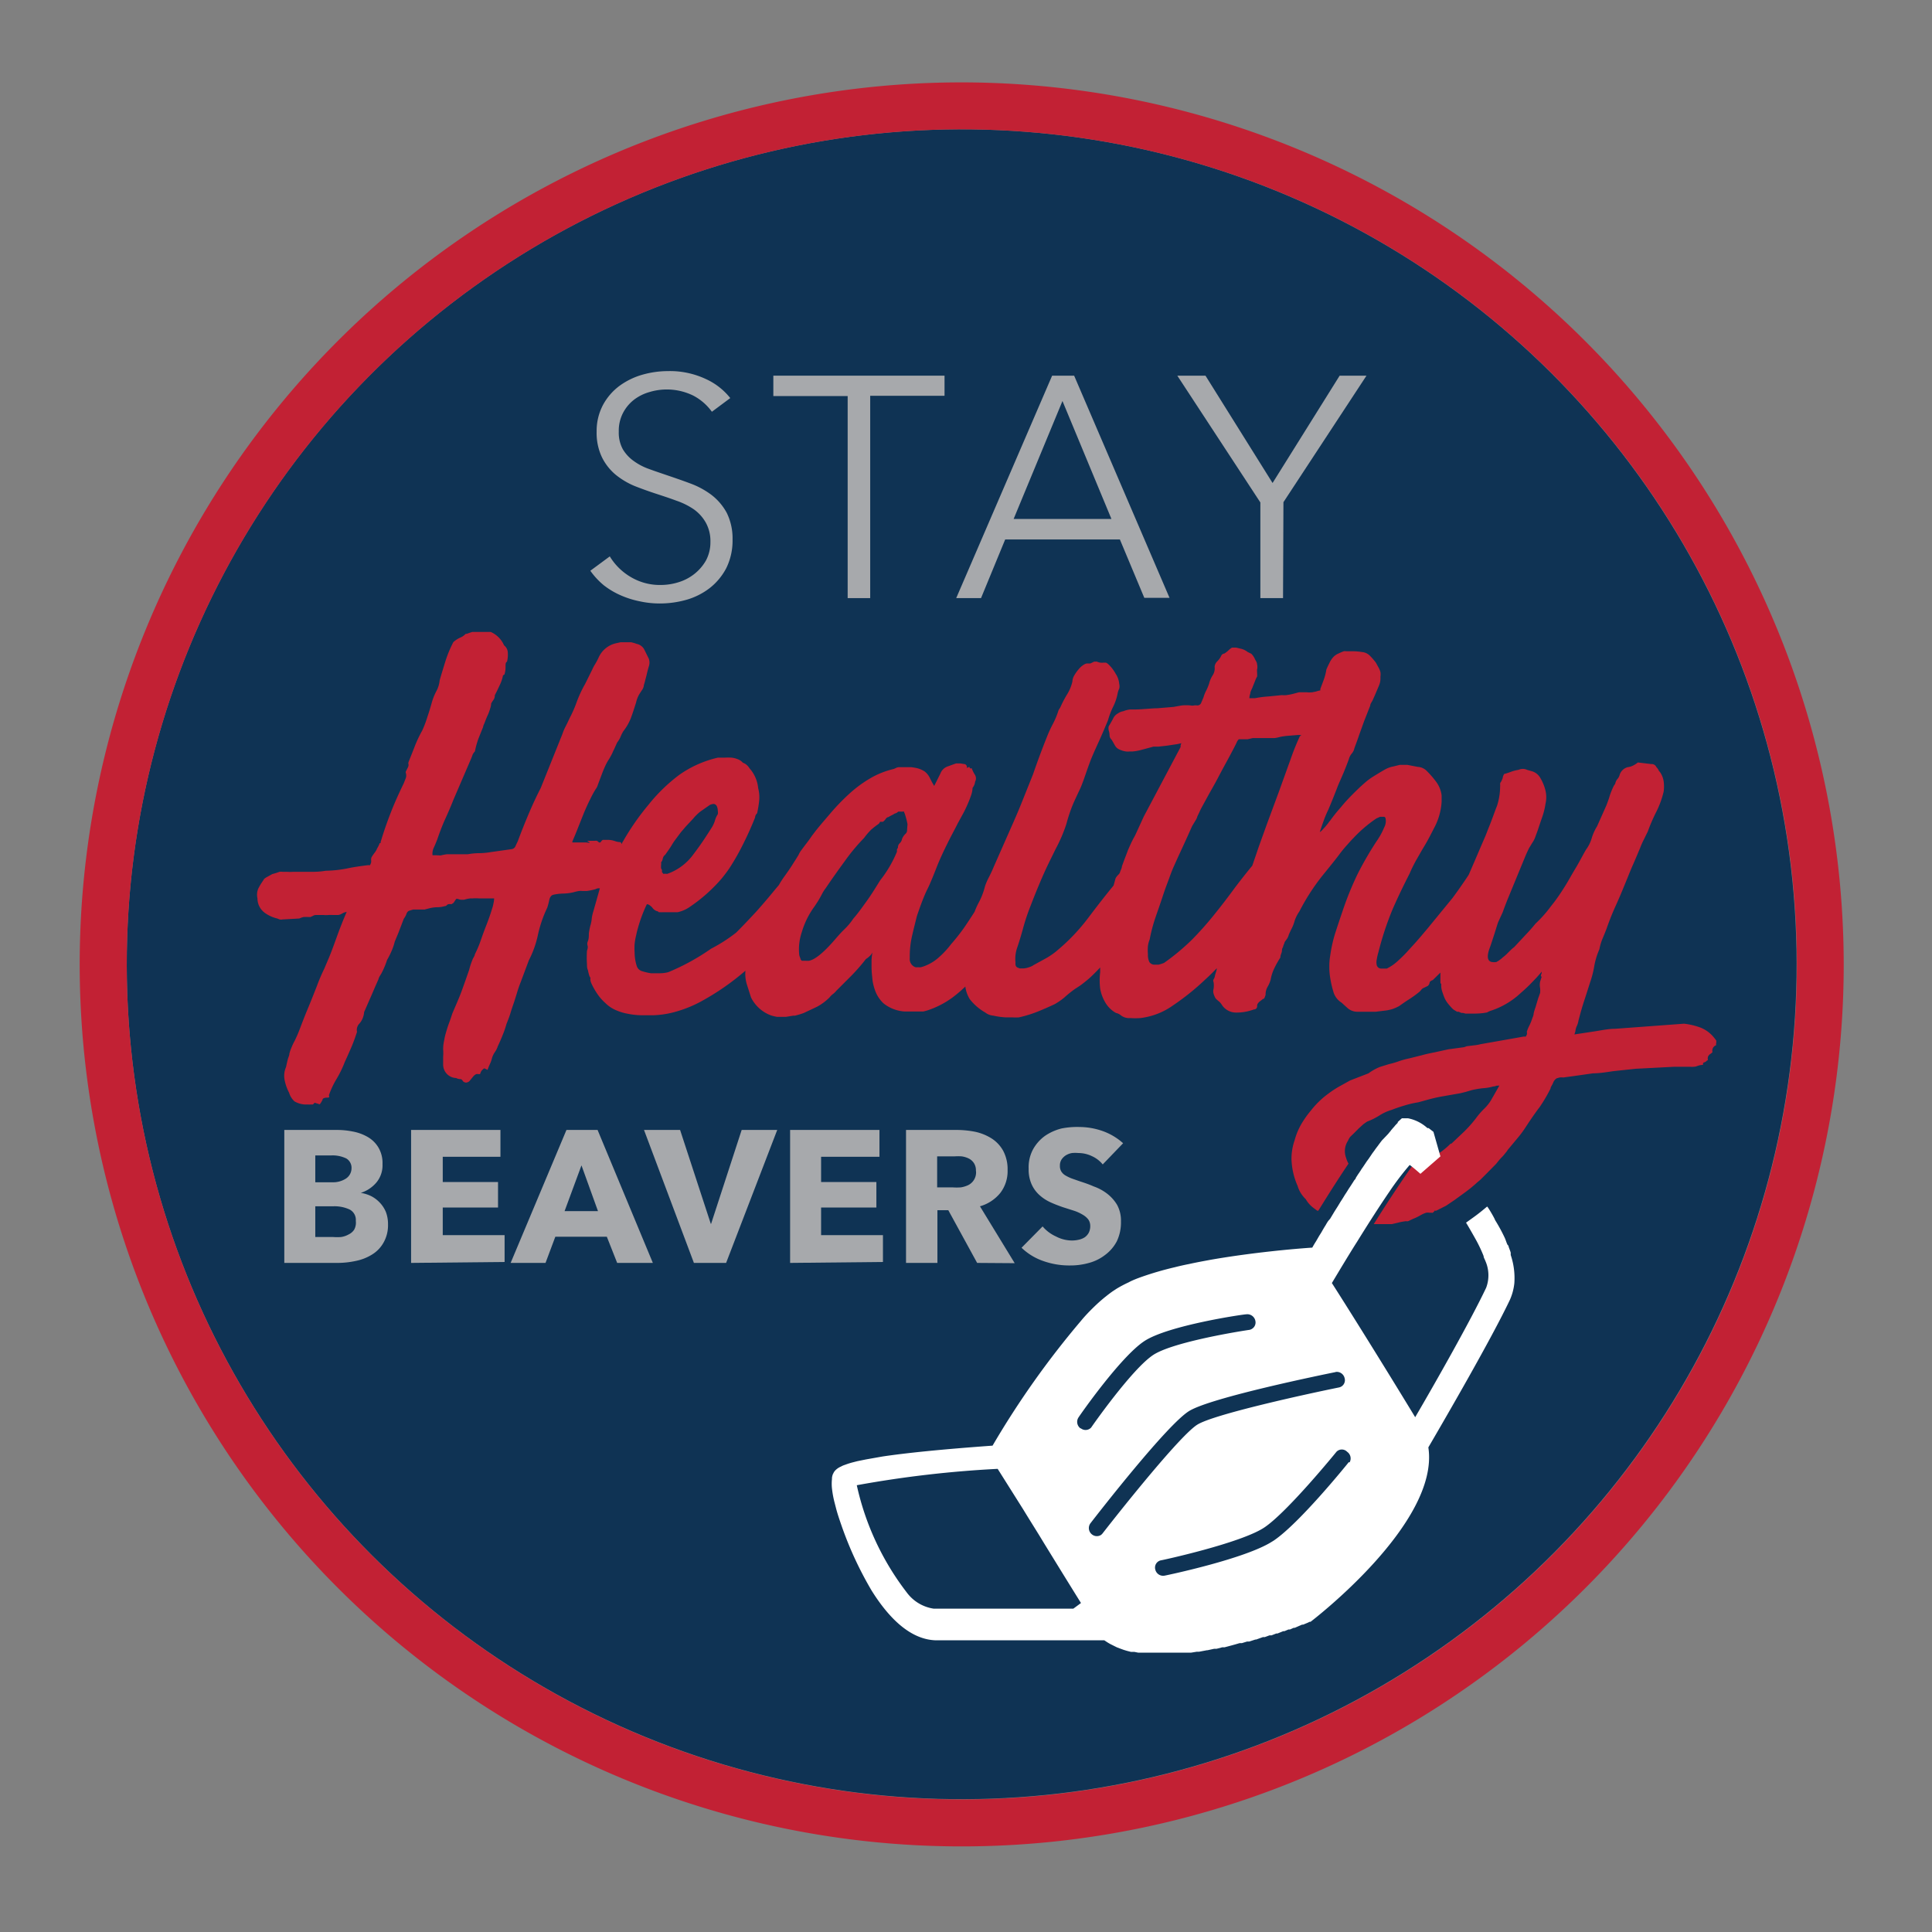
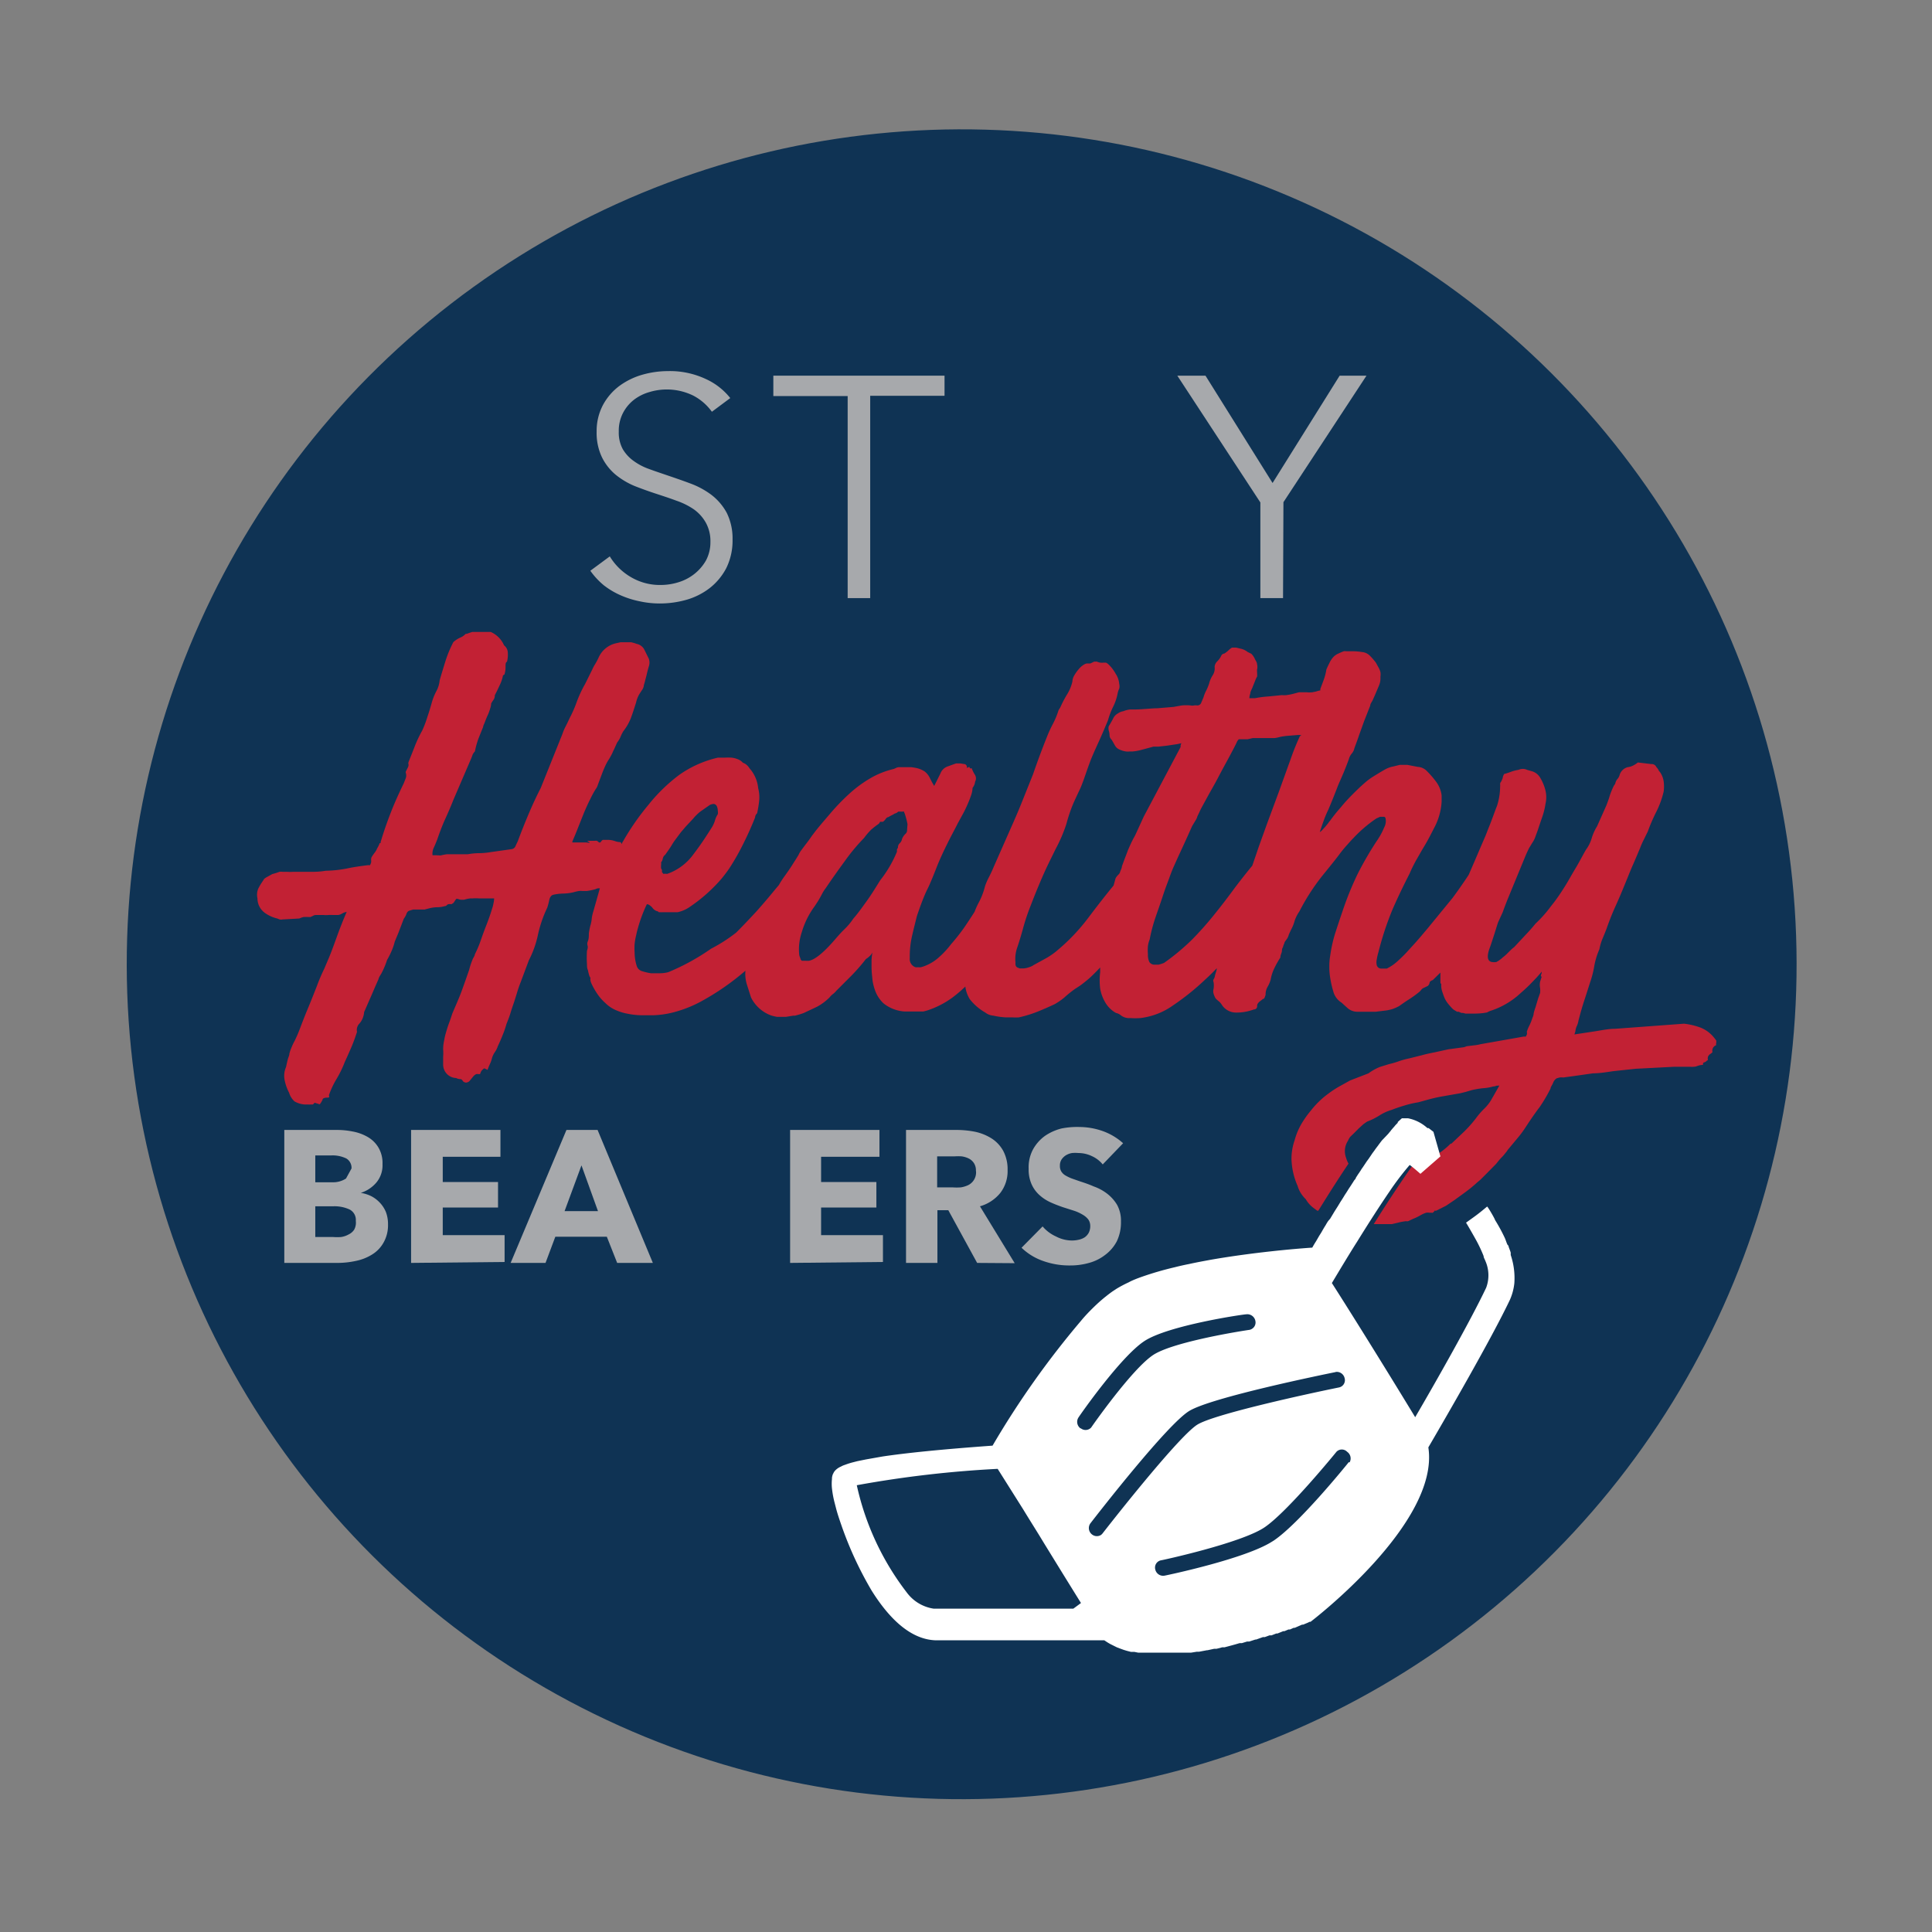
<svg xmlns="http://www.w3.org/2000/svg" id="Layer_1" data-name="Layer 1" viewBox="0 0 144 144">
  <rect x="0" y="0" width="144" height="144" fill="#808080" stroke="none" />
  <defs>
    <style>.cls-1{fill:#0f3354;}.cls-2{fill:#c22134;}.cls-3{fill:#a7a9ac;}.cls-4{fill:none;}.cls-5{fill:#fff;}</style>
  </defs>
  <circle class="cls-1" cx="71.68" cy="71.87" r="62.23" transform="translate(-23.26 107.79) rotate(-65.8)" />
-   <path class="cls-2" d="M71.68,9.64A62.24,62.24,0,1,1,9.45,71.87,62.24,62.24,0,0,1,71.68,9.64m0-3.5a65.74,65.74,0,1,0,65.74,65.73A65.81,65.81,0,0,0,71.68,6.14Z" />
-   <path class="cls-3" d="M28.92,91.25a2.61,2.61,0,0,1-.33,1.36,2.42,2.42,0,0,1-.85.89,3.61,3.61,0,0,1-1.21.48,6.43,6.43,0,0,1-1.39.15H21.19V84.22h3.95a6,6,0,0,1,1.17.12,3.46,3.46,0,0,1,1.09.4,2.21,2.21,0,0,1,.8.78,2.27,2.27,0,0,1,.31,1.25,2,2,0,0,1-.45,1.36,2.52,2.52,0,0,1-1.17.78v0a2.7,2.7,0,0,1,.79.25,2.37,2.37,0,0,1,.64.49,2.28,2.28,0,0,1,.44.68A2.52,2.52,0,0,1,28.92,91.25ZM26.2,87.09a.81.81,0,0,0-.38-.74,2.33,2.33,0,0,0-1.15-.23H23.5v2h1.29a1.76,1.76,0,0,0,1-.28A.92.92,0,0,0,26.2,87.09ZM26.52,91a.87.87,0,0,0-.46-.85,2.69,2.69,0,0,0-1.23-.24H23.5V92.2h1.34a3.9,3.9,0,0,0,.58,0A1.62,1.62,0,0,0,26,92a1,1,0,0,0,.4-.35A1.09,1.09,0,0,0,26.52,91Z" />
+   <path class="cls-3" d="M28.92,91.25a2.61,2.61,0,0,1-.33,1.36,2.42,2.42,0,0,1-.85.89,3.61,3.61,0,0,1-1.21.48,6.43,6.43,0,0,1-1.39.15H21.19V84.22h3.95a6,6,0,0,1,1.17.12,3.46,3.46,0,0,1,1.09.4,2.21,2.21,0,0,1,.8.78,2.27,2.27,0,0,1,.31,1.25,2,2,0,0,1-.45,1.36,2.52,2.52,0,0,1-1.17.78v0a2.7,2.7,0,0,1,.79.25,2.37,2.37,0,0,1,.64.49,2.28,2.28,0,0,1,.44.68A2.52,2.52,0,0,1,28.92,91.25ZM26.2,87.09a.81.81,0,0,0-.38-.74,2.33,2.33,0,0,0-1.15-.23H23.5v2h1.29a1.76,1.76,0,0,0,1-.28ZM26.52,91a.87.87,0,0,0-.46-.85,2.69,2.69,0,0,0-1.23-.24H23.5V92.2h1.34a3.9,3.9,0,0,0,.58,0A1.62,1.62,0,0,0,26,92a1,1,0,0,0,.4-.35A1.09,1.09,0,0,0,26.52,91Z" />
  <path class="cls-3" d="M30.64,94.13V84.22H37.3v2H33v1.88h4.12V90H33v2.06h4.61v2Z" />
  <path class="cls-3" d="M46,94.13l-.77-1.95H41.39l-.73,1.95h-2.6l4.16-9.91h2.32l4.12,9.91Zm-2.66-7.27-1.26,3.41h2.49Z" />
-   <path class="cls-3" d="M54.12,94.13h-2.4L48,84.22h2.69l2.29,7H53l2.28-7h2.65Z" />
  <path class="cls-3" d="M58.89,94.13V84.22h6.66v2H61.2v1.88h4.12V90H61.2v2.06h4.61v2Z" />
  <path class="cls-3" d="M72.83,94.13,70.68,90.2h-.81v3.93H67.53V84.22h3.78a7.12,7.12,0,0,1,1.39.14,3.78,3.78,0,0,1,1.22.5,2.56,2.56,0,0,1,.86.93,2.92,2.92,0,0,1,.32,1.42,2.66,2.66,0,0,1-.54,1.7,3,3,0,0,1-1.52,1l2.59,4.24Zm-.09-6.87a1,1,0,0,0-.15-.57,1,1,0,0,0-.38-.34,1.75,1.75,0,0,0-.52-.16,3.6,3.6,0,0,0-.56,0H69.85v2.31H71a4.3,4.3,0,0,0,.61,0,2,2,0,0,0,.56-.17,1.06,1.06,0,0,0,.58-1Z" />
  <path class="cls-3" d="M82.19,86.79a2.19,2.19,0,0,0-.81-.62,2.32,2.32,0,0,0-1-.23,2.59,2.59,0,0,0-.48,0,1.29,1.29,0,0,0-.44.16,1.08,1.08,0,0,0-.33.31.82.82,0,0,0-.13.48.77.77,0,0,0,.1.42.89.89,0,0,0,.31.3,3.08,3.08,0,0,0,.48.23l.63.22c.34.11.69.23,1,.37a3.57,3.57,0,0,1,1,.54,3,3,0,0,1,.74.83,2.45,2.45,0,0,1,.29,1.24,3.26,3.26,0,0,1-.31,1.48,3,3,0,0,1-.85,1,3.42,3.42,0,0,1-1.22.61,5.1,5.1,0,0,1-1.41.19A5.78,5.78,0,0,1,77.79,94,4.39,4.39,0,0,1,76.14,93l1.57-1.59a2.82,2.82,0,0,0,1,.75,2.58,2.58,0,0,0,1.18.3,2.24,2.24,0,0,0,.52-.06,1.32,1.32,0,0,0,.44-.18,1,1,0,0,0,.3-.34,1.09,1.09,0,0,0,.11-.5.83.83,0,0,0-.14-.48,1.4,1.4,0,0,0-.4-.35,3.19,3.19,0,0,0-.64-.3l-.88-.28c-.31-.11-.63-.23-.93-.37a3.18,3.18,0,0,1-.81-.54,2.39,2.39,0,0,1-.57-.79,2.68,2.68,0,0,1-.22-1.15A2.83,2.83,0,0,1,77,85.66a3.06,3.06,0,0,1,.89-1,3.82,3.82,0,0,1,1.23-.55A5.92,5.92,0,0,1,80.46,84a5.28,5.28,0,0,1,1.72.3,4.54,4.54,0,0,1,1.53.91Z" />
  <path class="cls-3" d="M53.06,30.69a4,4,0,0,0-1.38-1.2,4.48,4.48,0,0,0-3.27-.27,3.44,3.44,0,0,0-1.15.57,3,3,0,0,0-.83,1,2.87,2.87,0,0,0-.31,1.38,2.57,2.57,0,0,0,.3,1.31,2.88,2.88,0,0,0,.8.87,4.42,4.42,0,0,0,1.14.6c.43.16.88.31,1.35.47s1.15.39,1.73.61a6.15,6.15,0,0,1,1.58.85,4.22,4.22,0,0,1,1.14,1.33,4.29,4.29,0,0,1,.44,2,4.63,4.63,0,0,1-.47,2.14,4.58,4.58,0,0,1-1.23,1.48,5.17,5.17,0,0,1-1.72.87,7.31,7.31,0,0,1-2,.28,6.93,6.93,0,0,1-1.49-.16,6.81,6.81,0,0,1-1.43-.45A5.83,5.83,0,0,1,45,43.62a5.56,5.56,0,0,1-1-1.08l1.45-1.07A4.46,4.46,0,0,0,47,43a4.24,4.24,0,0,0,2.28.6,4.43,4.43,0,0,0,1.28-.2,3.58,3.58,0,0,0,1.18-.61,3.49,3.49,0,0,0,.87-1,2.87,2.87,0,0,0,.34-1.4,2.83,2.83,0,0,0-.34-1.43,3.06,3.06,0,0,0-.9-1,5.36,5.36,0,0,0-1.29-.64c-.48-.18-1-.35-1.52-.52s-1.08-.37-1.61-.58a5.73,5.73,0,0,1-1.43-.86,4,4,0,0,1-1-1.29,4.21,4.21,0,0,1-.39-1.9,4.14,4.14,0,0,1,.48-2,4.33,4.33,0,0,1,1.25-1.43,5.4,5.4,0,0,1,1.71-.82,7,7,0,0,1,1.85-.26,6.31,6.31,0,0,1,2.87.6,4.92,4.92,0,0,1,1.8,1.41Z" />
  <path class="cls-3" d="M64.86,44.58H63.18V29.52H57.64V28H70.4v1.5H64.86Z" />
-   <path class="cls-3" d="M73.12,44.58H71.27L78.42,28h1.64l7.11,16.56H85.29l-1.82-4.35H74.92Zm2.43-5.9h7.29l-3.65-8.79Z" />
  <path class="cls-3" d="M95.63,44.58H93.94V37.45L87.75,28h2.1l5,8,5-8h2l-6.19,9.43Z" />
-   <path class="cls-4" d="M81.33,113.53a.6.6,0,0,0,.1.83.58.58,0,0,0,.66.06.57.57,0,0,0,.14-.13c1.55-2,5.83-7.34,7.07-8.11s8-2.26,10.56-2.77a.55.55,0,0,0,.41-.69.6.6,0,0,0-.69-.46c-.94.19-9.27,1.9-10.9,2.91S81.91,112.78,81.33,113.53Z" />
  <path class="cls-4" d="M108.16,85.31l.37-.35-.43.39Z" />
  <path class="cls-4" d="M79.22,117.65l-1.33-2.16-.42-.69c-.42-.68-.83-1.33-1.2-1.94l-1.89-3A81.31,81.31,0,0,0,63.88,111a20.17,20.17,0,0,0,3.73,8,3.05,3.05,0,0,0,2,1.2h3.18l.48,0h.21l.71,0h.11l.62,0h.26l.47,0h.29l.44,0h.31l.39,0,.34,0,.38,0h.31l.38,0,.3,0,.4,0,.23,0,.4,0H80l.56,0-.46-.74Z" />
  <path class="cls-4" d="M86,101c1.31-.87,5.63-1.65,7.18-1.88a.5.5,0,0,0,.2-.08.55.55,0,0,0,.25-.58.61.61,0,0,0-.67-.5c-.24,0-5.84.87-7.61,2s-4.78,5.49-4.9,5.68a.6.6,0,0,0,.14.82.57.57,0,0,0,.8-.11S84.37,102,86,101Z" />
  <path class="cls-4" d="M99.69,108.21s-3.57,4.43-5.36,5.63-7.67,2.44-7.73,2.46a.55.55,0,0,0-.41.69.6.6,0,0,0,.69.45c.25,0,5.93-1.26,8-2.53l.13-.08c1.92-1.29,5.45-5.66,5.6-5.85a.6.6,0,0,0-.1-.82A.55.55,0,0,0,99.69,108.21Z" />
  <path class="cls-2" d="M127.92,77.9a.25.25,0,0,1,0-.17,1.24,1.24,0,0,0,0-.18s0,0-.06-.07a.51.51,0,0,0-.09-.12,2.42,2.42,0,0,0-1-.76,5.3,5.3,0,0,0-1.25-.3l-5.13.38c-.51,0-1,.11-1.52.19l-1.52.23.07-.23s0-.11.08-.34a1.5,1.5,0,0,0,.15-.46c.15-.58.29-1.07.42-1.46s.28-.87.46-1.43a7.13,7.13,0,0,0,.3-1.19,5.44,5.44,0,0,1,.38-1.24,3.73,3.73,0,0,1,.23-.78c.1-.24.2-.48.3-.74.2-.58.43-1.16.69-1.73s.49-1.13.72-1.69.36-.9.55-1.33.37-.86.55-1.29a5.41,5.41,0,0,1,.27-.61l.3-.61a12.6,12.6,0,0,1,.63-1.46A6.89,6.89,0,0,0,124,59a2.87,2.87,0,0,0,0-.76,1.66,1.66,0,0,0-.27-.69.53.53,0,0,1-.13-.19.86.86,0,0,0-.14-.18.38.38,0,0,0-.38-.23l-1-.12a2.2,2.2,0,0,1-.32.21,1.2,1.2,0,0,1-.44.14.86.86,0,0,0-.6.57.73.73,0,0,1-.19.34.77.77,0,0,0-.12.24.42.42,0,0,1-.11.21,5.59,5.59,0,0,0-.31.74c-.07.25-.16.49-.26.75l-.69,1.55a3.67,3.67,0,0,0-.4.88,2.72,2.72,0,0,1-.43.87c-.28.48-.54,1-.78,1.39s-.51.9-.82,1.39-.6.93-1,1.42a9.33,9.33,0,0,1-1.16,1.31c-.25.31-.51.6-.78.88l-.81.87a2.92,2.92,0,0,0-.27.23l-.13.13-.15.15a2.92,2.92,0,0,1-.29.25,2.18,2.18,0,0,1-.26.21l-.07.05-.17.1-.06,0a.79.79,0,0,1-.2,0,.41.41,0,0,1-.19-.05c-.23-.13-.24-.49,0-1.1.13-.38.24-.72.33-1s.17-.56.26-.82L112,68c.1-.28.22-.6.38-1l1.33-3.23c.1-.23.19-.42.26-.56l.23-.38a1.79,1.79,0,0,0,.21-.39l.21-.57c.1-.31.21-.63.32-.95a5.13,5.13,0,0,0,.25-1,2.15,2.15,0,0,0,0-1,3.38,3.38,0,0,0-.38-.93,1.06,1.06,0,0,0-.61-.5l-.38-.11a.7.7,0,0,0-.31-.07.78.78,0,0,0-.33.07,3,3,0,0,0-.52.13,5.08,5.08,0,0,1-.55.18A.76.76,0,0,0,112,58a2.86,2.86,0,0,1-.12.27.23.23,0,0,0-.07.17,1,1,0,0,1,0,.21,4.77,4.77,0,0,1-.23,1.41c-.13.32-.23.61-.32.85s-.18.48-.27.7-.18.47-.28.71l-.35.81c-.3.71-.6,1.4-.89,2.07v0c-.2.31-.41.61-.61.9s-.42.59-.58.81l-1.9,2.32-.55.65q-.36.42-.78.87a9.44,9.44,0,0,1-.83.84,3.26,3.26,0,0,1-.65.49l-.2.11-.06,0-.11,0-.06,0-.09,0h-.14a.35.35,0,0,1-.29-.23,1,1,0,0,1,0-.47,3.62,3.62,0,0,1,.12-.52,22.76,22.76,0,0,1,1.06-3.21q.57-1.3,1.26-2.64a10.49,10.49,0,0,1,.49-1c.18-.31.39-.69.65-1.12s.48-.88.76-1.42a4.72,4.72,0,0,0,.49-1.81v-.49a2.16,2.16,0,0,0-.4-1,6.78,6.78,0,0,0-.7-.81,1,1,0,0,0-.67-.31l-.78-.15-.29,0h-.28l-.49.12a2,2,0,0,0-.51.17c-.12.06-.43.24-.93.55a4.53,4.53,0,0,0-.69.51c-.28.24-.57.52-.87.82s-.61.63-.91,1a12.35,12.35,0,0,0-.8,1,.77.77,0,0,0-.13.17l-.23.28-.25.27c-.08.08-.13.11-.15.11l.15-.45.15-.42a8.15,8.15,0,0,1,.33-.78c.21-.49.46-1.11.74-1.84l.4-.92c.13-.32.27-.67.39-1a1.1,1.1,0,0,1,.21-.42.87.87,0,0,0,.21-.42q.19-.5.36-1l.36-1,.46-1.17c0-.13.11-.26.17-.38l.17-.38.31-.73a1.32,1.32,0,0,0,.11-.49v-.19a1,1,0,0,0,0-.32,1.31,1.31,0,0,0-.11-.29l-.23-.42a5,5,0,0,0-.44-.51.94.94,0,0,0-.59-.28,4.63,4.63,0,0,0-.7-.06h-.49a.61.61,0,0,0-.17,0,4.34,4.34,0,0,0-.4.17,1.13,1.13,0,0,0-.36.24,1.75,1.75,0,0,0-.31.46c-.1.2-.18.37-.23.49a3.86,3.86,0,0,1-.17.69c-.06.18-.16.43-.28.76l0,.11a1.57,1.57,0,0,0-.31.08l-.3.06h-.05a1.15,1.15,0,0,1-.32,0H97.1l-.29,0-.45.12a4.46,4.46,0,0,1-.48.09,1.77,1.77,0,0,1-.34,0l-1,.1a7.59,7.59,0,0,0-1,.13l-.19,0-.23,0a1.24,1.24,0,0,1,.07-.35c0-.15.11-.31.17-.47s.13-.32.19-.48.11-.25.14-.3,0-.35,0-.51a.89.89,0,0,0,0-.44c0-.13-.11-.26-.17-.4a1.36,1.36,0,0,0-.25-.36L93,48.6a1.36,1.36,0,0,0-.44-.23l-.42-.1H92l-.17,0a.91.91,0,0,0-.23.17,2.23,2.23,0,0,1-.34.27.29.29,0,0,0-.23.15,1.38,1.38,0,0,1-.29.42.64.64,0,0,0-.21.42.93.93,0,0,1-.15.64,2.11,2.11,0,0,0-.26.61,3.89,3.89,0,0,1-.21.51,2.57,2.57,0,0,0-.21.52l-.17.4a.3.3,0,0,1-.29.2.87.87,0,0,0-.25,0,.55.55,0,0,1-.24,0,3.62,3.62,0,0,0-.67,0l-.62.11-1.2.1c-.4,0-.92.07-1.58.09l-.44,0a1.74,1.74,0,0,0-.51.13.91.91,0,0,0-.4.16.85.85,0,0,0-.32.3c-.1.2-.23.43-.38.68a1,1,0,0,0,0,.27l0,0a1.25,1.25,0,0,1,.07.4.47.47,0,0,0,.16.32l.24.42a.67.67,0,0,0,.33.3,1.7,1.7,0,0,0,.49.15,1.36,1.36,0,0,0,.29,0h.2a3.49,3.49,0,0,0,.63-.11l.93-.25.36,0,.63-.07.67-.1a3.22,3.22,0,0,0,.43-.09.55.55,0,0,0-.07.21.13.13,0,0,1,0,.09l-2.74,5.17-.55,1.2a4.22,4.22,0,0,1-.19.38,2,2,0,0,0-.11.21q-.06.1-.33.72c-.12.33-.22.58-.28.74l-.17.46c0,.14-.1.29-.15.47v0a.53.53,0,0,1-.11.15,1.22,1.22,0,0,0-.21.27v0h0L83,66c-.61.74-1.23,1.54-1.88,2.4a14.52,14.52,0,0,1-2.26,2.39,5.33,5.33,0,0,1-.89.63l-.93.51a1,1,0,0,1-.31.15,1.46,1.46,0,0,1-.45.1H76l-.17-.07c-.12-.06-.16-.18-.14-.36a2.55,2.55,0,0,1,.14-1.16c.14-.41.27-.85.4-1.31a15.26,15.26,0,0,1,.57-1.73c.2-.52.39-1,.59-1.48s.39-.92.6-1.37.44-.9.67-1.38a11.6,11.6,0,0,0,.82-1.9A11.85,11.85,0,0,1,80,59.88c.17-.38.31-.67.41-.89a5.68,5.68,0,0,0,.27-.63c.08-.2.15-.41.23-.64s.19-.55.34-.95.39-.93.65-1.5.48-1.1.68-1.58a6,6,0,0,1,.38-1,3.78,3.78,0,0,0,.34-1,1.38,1.38,0,0,1,.12-.36.75.75,0,0,0,0-.36,1.59,1.59,0,0,0-.27-.76,2.75,2.75,0,0,0-.53-.69.59.59,0,0,0-.19-.13h-.06l-.08,0h-.07a.5.5,0,0,1-.17,0H82a1.19,1.19,0,0,1-.23-.07.22.22,0,0,0-.13,0h0a.17.17,0,0,0-.1,0l-.27.13h-.08l-.08,0H81a.64.64,0,0,0-.2.08,1.54,1.54,0,0,0-.41.36,2.86,2.86,0,0,0-.33.47.94.94,0,0,0-.13.44,3.14,3.14,0,0,1-.38.93,8.06,8.06,0,0,0-.46.86l-.07.15-.12.19a5.93,5.93,0,0,1-.41,1,9.53,9.53,0,0,0-.46,1C77.6,56,77.24,57,77,57.7l-.8,2c-.25.63-.54,1.31-.85,2L74.07,64.6c-.1.25-.22.5-.34.74a4.69,4.69,0,0,0-.31.7,5.25,5.25,0,0,1-.49,1.27,5.54,5.54,0,0,0-.29.65q-.37.58-.75,1.14a14.65,14.65,0,0,1-1,1.27,6.58,6.58,0,0,1-.93,1,3.3,3.3,0,0,1-.94.59,2.43,2.43,0,0,1-.38.13.78.78,0,0,1-.22,0,.61.61,0,0,1-.19,0,.64.64,0,0,1-.42-.68A6.76,6.76,0,0,1,68,69.67c.1-.44.22-.91.34-1.39.28-.83.54-1.52.78-2s.5-1.15.78-1.86q.3-.72.69-1.5c.25-.52.52-1,.79-1.54l.31-.57a7.86,7.86,0,0,0,.36-.71c.11-.24.21-.48.3-.74a2,2,0,0,0,.14-.64.9.9,0,0,0,.19-.46.52.52,0,0,0,0-.49,2.32,2.32,0,0,1-.25-.5.06.06,0,0,0-.06,0h0l0,0a.07.07,0,0,1-.06,0h0a.19.19,0,0,1-.05-.1.27.27,0,0,0-.19.08l0,0h0l0,0h0a.64.64,0,0,1,0-.07c0-.15-.12-.23-.19-.23l-.31-.05h0l-.12,0h0l-.19,0-.64.23a.89.89,0,0,0-.53.53l-.46.92v0a5.85,5.85,0,0,1-.32-.59,1.37,1.37,0,0,0-.38-.48,1.84,1.84,0,0,0-.69-.28l-.31-.05h-.1l-.33,0h-.45a.57.57,0,0,0-.27.06,1.09,1.09,0,0,1-.23.09,6.24,6.24,0,0,0-1.77.73,9.28,9.28,0,0,0-1.53,1.15,15.92,15.92,0,0,0-1.39,1.45c-.44.52-.87,1-1.27,1.54-.06.07-.13.18-.23.32s-.21.29-.33.44l-.32.43a1.53,1.53,0,0,0-.19.33c-.15.25-.32.51-.49.78s-.37.55-.57.83a6.29,6.29,0,0,0-.41.64l-.28.33q-.65.8-1.38,1.62c-.5.54-1,1.07-1.52,1.59A11.69,11.69,0,0,1,53,70.71a16.56,16.56,0,0,1-3.19,1.75,2.51,2.51,0,0,1-.67.08h-.63a4.48,4.48,0,0,1-.64-.15.59.59,0,0,1-.42-.42,3.4,3.4,0,0,1-.15-1,4.22,4.22,0,0,1,0-.6,4.43,4.43,0,0,1,.12-.68,5,5,0,0,1,.12-.49,10.75,10.75,0,0,1,.67-1.8h.07a.52.52,0,0,1,.19.11.69.69,0,0,1,.17.17.75.75,0,0,0,.19.17.6.6,0,0,0,.21.08l.06.06s0,0,0,0,0,0,.06,0l.11,0a.12.12,0,0,0,.08,0l.32,0h.58l.26,0a2.5,2.5,0,0,0,.85-.36,12,12,0,0,0,2.43-2.15c.21-.26.41-.52.59-.79a17.31,17.31,0,0,0,1-1.76c.32-.63.62-1.3.9-2a.43.43,0,0,1,.15-.31,8.19,8.19,0,0,0,.16-1,2.62,2.62,0,0,0-.08-.87,2.58,2.58,0,0,0-.65-1.49,1,1,0,0,0-.21-.25.88.88,0,0,0-.28-.16.93.93,0,0,0-.35-.25,1.73,1.73,0,0,0-.51-.13,4.35,4.35,0,0,0-.48,0h-.52a8.13,8.13,0,0,0-2.89,1.29A12.65,12.65,0,0,0,48.32,60a18.63,18.63,0,0,0-1.87,2.69,1,1,0,0,0-.08.14.41.41,0,0,0,0,.09l-.12-.15h0a1.4,1.4,0,0,1-.42-.08,1.53,1.53,0,0,0-.49-.09H45l-.07,0h0l0,0h0a.4.4,0,0,0-.12.11.29.29,0,0,1-.07.08h0a.06.06,0,0,1-.05,0h0l-.05,0a.53.53,0,0,0-.15-.12l0,0a.53.53,0,0,0-.17,0l-.13,0c-.28,0-.42,0-.42,0s0,0,.08.06.08,0,.09.06-.11,0-.36,0l-.21,0H43l-.34,0,0-.07.08-.19c.1-.23.22-.52.36-.88l.43-1.08c.16-.37.31-.71.46-1a7.25,7.25,0,0,1,.42-.77s.06-.07.11-.19c.1-.28.2-.54.29-.78s.19-.5.32-.78a3.74,3.74,0,0,1,.27-.48c.07-.11.13-.23.19-.34s.1-.23.17-.36l.24-.53a1.79,1.79,0,0,0,.25-.42,2.74,2.74,0,0,1,.21-.42,3.89,3.89,0,0,0,.57-1c.13-.35.25-.73.38-1.14a2.14,2.14,0,0,1,.23-.6c.1-.16.17-.27.23-.35a.89.89,0,0,0,.11-.26c0-.1.06-.22.09-.36s.09-.33.14-.55.1-.4.15-.57a.87.87,0,0,0,0-.57l-.36-.73a.84.84,0,0,0-.55-.38,2.77,2.77,0,0,0-.41-.12h-.13l-.28,0h-.38l-.4.09a1.87,1.87,0,0,0-1.21,1,5.12,5.12,0,0,1-.27.52,3.12,3.12,0,0,0-.23.43l-.53,1.07A8.84,8.84,0,0,0,43,52.28a9,9,0,0,1-.53,1.22c-.13.28-.24.51-.33.68s-.16.35-.22.52-.14.34-.21.53L41.4,56l-1.1,2.74q-.45.87-.87,1.86c-.28.66-.55,1.33-.8,2a1.21,1.21,0,0,1-.08.19l-.11.23a.38.38,0,0,1-.3.27l-1.56.22a5.37,5.37,0,0,1-.84.08,4.84,4.84,0,0,0-.87.08l-.46,0H33.33a3.11,3.11,0,0,0-.44.08.54.54,0,0,1-.2,0h-.12a.39.39,0,0,0-.15,0,.62.62,0,0,0-.18,0,1,1,0,0,1,.08-.54c.08-.17.17-.39.27-.64.2-.59.4-1.1.6-1.54s.41-.92.61-1.43l1.29-3c.06-.13.1-.25.14-.36A1.1,1.1,0,0,1,35.4,56a5.87,5.87,0,0,1,.28-1l.33-.82c0-.08.07-.2.13-.36s.13-.34.21-.51.14-.35.19-.52a1.29,1.29,0,0,0,.07-.36,2.68,2.68,0,0,1,.18-.28.58.58,0,0,0,.09-.33c.13-.25.25-.5.36-.74a2.81,2.81,0,0,0,.25-.74l.11-.07a1.82,1.82,0,0,0,.08-.55c0-.22,0-.35.11-.4a2.15,2.15,0,0,0,.06-.65.72.72,0,0,0-.28-.57,1.92,1.92,0,0,0-1-1l-.25,0H36l-.16,0-.27,0-.37,0-.27.09a.65.65,0,0,1-.23.06,1.11,1.11,0,0,1-.41.28,1.87,1.87,0,0,0-.5.33,8.77,8.77,0,0,0-.59,1.42c-.16.52-.31,1-.43,1.43a2.16,2.16,0,0,1-.27.85,4.37,4.37,0,0,0-.34.89c-.08.28-.18.62-.31,1a8,8,0,0,1-.38,1,9.62,9.62,0,0,0-.55,1.16c-.16.42-.32.81-.47,1.19a.28.28,0,0,0,0,.18.42.42,0,0,1-.06.24v0l-.15.3,0,.07a.6.6,0,0,1,0,.42l-.15.38c-.36.74-.67,1.43-.93,2.09s-.53,1.41-.78,2.25a.12.12,0,0,0,0,.11l-.08,0a2.08,2.08,0,0,1-.17.36.85.85,0,0,0-.07.15l-.1.16c-.05.06-.13.17-.23.32a.41.41,0,0,0-.07.23,1,1,0,0,1,0,.23,1.1,1.1,0,0,1-.08.19.16.16,0,0,1-.11,0c-.66.08-1.19.16-1.6.25a8.77,8.77,0,0,1-1.59.17,5.67,5.67,0,0,1-.9.08c-.29,0-.61,0-1,0h-.53a3.39,3.39,0,0,1-.45,0h-.33a.93.93,0,0,0-.24,0,5.6,5.6,0,0,1-.54.17l-.36.2c-.19.1-.28.18-.28.23a4.81,4.81,0,0,0-.4.65,1.2,1.2,0,0,0-.06.73,1.33,1.33,0,0,0,.55,1.08,2.57,2.57,0,0,0,.93.42l.17.07a.52.52,0,0,0,.21,0l1.26-.07a1.92,1.92,0,0,1,.31-.11l.06,0a1.53,1.53,0,0,1,.3,0h.16l.19-.09a.45.45,0,0,1,.19-.06l.29,0,.15,0h.17a1.77,1.77,0,0,0,.34,0,2.47,2.47,0,0,1,.36,0h.37a.78.78,0,0,0,.3-.11.86.86,0,0,1,.34-.12c-.28.64-.52,1.26-.74,1.87s-.41,1.13-.59,1.56l-.34.8a13.75,13.75,0,0,0-.55,1.29c-.22.56-.44,1.12-.67,1.67s-.43,1.07-.6,1.52a9.52,9.52,0,0,1-.38.88,4.76,4.76,0,0,0-.25.53,2.86,2.86,0,0,0-.15.44c0,.13-.08.28-.12.43s-.08.34-.13.57a1.63,1.63,0,0,0-.1,1,3.47,3.47,0,0,0,.33.92,1.4,1.4,0,0,0,.4.64,1.73,1.73,0,0,0,.74.23l.26,0h0a.64.64,0,0,0,.2,0l.05,0,.12,0,0,0a.8.8,0,0,0,.13-.13l0,0,.38.12a1.5,1.5,0,0,0,.21-.34c0-.11.16-.16.36-.16s.12-.06.12-.19a6.38,6.38,0,0,1,.57-1.21,8.19,8.19,0,0,0,.61-1.26c.2-.43.36-.8.49-1.1s.27-.68.42-1.14a.67.67,0,0,1,.19-.63,1.48,1.48,0,0,0,.34-.85c.13-.28.27-.62.44-1s.37-.87.62-1.42a1,1,0,0,1,.1-.25l.13-.21a6.21,6.21,0,0,0,.42-1,6.16,6.16,0,0,0,.34-.68,3.9,3.9,0,0,0,.23-.68l.27-.65.41-1.07a1.25,1.25,0,0,0,.19-.34.41.41,0,0,1,.16-.23,3.55,3.55,0,0,1,.36-.11l.06,0,.28,0h.4l.1,0,.35-.09a2.51,2.51,0,0,1,.57-.08,2,2,0,0,0,.57-.08.21.21,0,0,0,.16-.07.22.22,0,0,1,.15-.08.14.14,0,0,1,.09,0l.06,0h0l.07,0a.51.51,0,0,1,.13-.09h0L34,67h0a.61.61,0,0,1,.13,0,.83.83,0,0,0,.21.06h.25a2.5,2.5,0,0,1,.49-.1l.17,0a3,3,0,0,1,.42,0h.64l.52,0a2.08,2.08,0,0,1-.06.42,1.84,1.84,0,0,1-.09.34c-.13.43-.27.83-.42,1.21s-.29.76-.42,1.14-.22.57-.28.71l-.17.36c0,.1-.11.23-.17.38a5.53,5.53,0,0,0-.25.76c-.2.58-.39,1.12-.57,1.61s-.41,1-.69,1.66c-.07.22-.15.46-.24.7s-.17.5-.25.78-.09.4-.13.59a2.81,2.81,0,0,0-.06.59,3.24,3.24,0,0,1,0,.55v.62A1,1,0,0,0,34,80.35a.67.67,0,0,0,.27.08c.08,0,.15,0,.23.15a.34.34,0,0,0,.24.11.42.42,0,0,0,.25-.11l.31-.38a.72.72,0,0,1,.19-.14.54.54,0,0,1,.19,0h.07l0,0h0a.1.1,0,0,0,.06-.08A.53.53,0,0,1,36,79.7a.2.2,0,0,1,.11-.07l.23.11a4.08,4.08,0,0,1,.17-.42,2.49,2.49,0,0,0,.17-.49,1.65,1.65,0,0,1,.21-.42,1.65,1.65,0,0,0,.21-.42c.13-.28.25-.55.36-.83a7,7,0,0,0,.29-.84c.12-.3.23-.58.3-.82s.15-.47.23-.7.15-.47.23-.72a9.25,9.25,0,0,1,.3-.88l.61-1.63a7.51,7.51,0,0,0,.68-1.92,9.28,9.28,0,0,1,.69-2q.08-.24.15-.57t.3-.39a3.86,3.86,0,0,1,.76-.09,3.6,3.6,0,0,0,.76-.1,2.82,2.82,0,0,1,.4-.09,1.1,1.1,0,0,1,.25,0l.32,0a4.45,4.45,0,0,0,.67-.14.49.49,0,0,1,.17-.06h0l.14,0h0l-.48,1.7v0a3.19,3.19,0,0,0-.12.51A2.65,2.65,0,0,1,44,69a4.51,4.51,0,0,0-.11.58c0,.2,0,.39-.08.59s0,.31,0,.42a.83.83,0,0,1-.06.27,7.53,7.53,0,0,0,0,1c0,.15,0,.3.07.45a3.45,3.45,0,0,0,.12.46.54.54,0,0,1,.07.13L44,73a.9.9,0,0,0,.09.32,5.33,5.33,0,0,0,.46.8,3.6,3.6,0,0,0,.57.64,2.49,2.49,0,0,0,.76.52,4,4,0,0,0,.91.28,5.57,5.57,0,0,0,1,.11c.46,0,.77,0,.95,0a7,7,0,0,0,1.72-.29,9.1,9.1,0,0,0,1.74-.71,18.7,18.7,0,0,0,3.36-2.32l0,0a2.67,2.67,0,0,0,.1,1c.09.28.19.6.32,1,0,0,0,0,0,0s0,0,0,0a2.7,2.7,0,0,0,1.48,1.33,3.1,3.1,0,0,0,.46.11h.66l.56-.09.12,0a6.29,6.29,0,0,0,.63-.19c.28-.13.6-.28,1-.47a3.93,3.93,0,0,0,.95-.71,1.24,1.24,0,0,1,.23-.23,1.33,1.33,0,0,0,.27-.26l1.1-1.1a13.79,13.79,0,0,0,1.1-1.26,1.45,1.45,0,0,0,.25-.19,1.05,1.05,0,0,0,.24-.3,3.15,3.15,0,0,0-.07.59v.47c0,.41.05.74.07,1a3.9,3.9,0,0,0,.23.87,2.47,2.47,0,0,0,.61.88,2.82,2.82,0,0,0,1.54.59H68l.26,0,.15,0,.28,0,.13,0a3.31,3.31,0,0,0,.42-.12,6.66,6.66,0,0,0,1.71-.89,9.49,9.49,0,0,0,1-.85,2.33,2.33,0,0,0,.33.94,3.9,3.9,0,0,0,1.16,1,1.09,1.09,0,0,0,.6.23,5.46,5.46,0,0,0,.93.13h.51a3.8,3.8,0,0,0,.46,0,9.13,9.13,0,0,0,1.35-.41c.45-.18.88-.37,1.31-.57a4.73,4.73,0,0,0,.75-.52c.21-.19.42-.36.62-.51s.4-.26.59-.4.39-.3.59-.47.59-.56.85-.84q0,.19,0,.36A5,5,0,0,0,82,73.68a3,3,0,0,0,.36,1,2.09,2.09,0,0,0,.82.82.84.84,0,0,1,.38.19,1,1,0,0,0,.68.19,5.35,5.35,0,0,0,.76,0,5.27,5.27,0,0,0,2.44-.95A18.44,18.44,0,0,0,89.84,73c.3-.27.58-.55.85-.83,0,.18-.09.35-.13.53a.7.7,0,0,1-.11.3.21.21,0,0,0,0,.19,1.56,1.56,0,0,1,0,.53.62.62,0,0,0,0,.33,1.62,1.62,0,0,0,.15.36,2.5,2.5,0,0,0,.29.26,1.41,1.41,0,0,1,.21.27,1.26,1.26,0,0,0,1.06.53,3.66,3.66,0,0,0,1.29-.23c.18,0,.26-.14.25-.26s.07-.25.25-.38.17-.15.22-.15.1-.1.16-.31a1.13,1.13,0,0,1,.15-.59,2.12,2.12,0,0,0,.23-.55,3.25,3.25,0,0,1,.28-.85,7,7,0,0,1,.44-.78c0-.18.09-.32.11-.44s0-.22.08-.32a1.45,1.45,0,0,1,.11-.31c0-.1.13-.22.23-.38a1.52,1.52,0,0,0,.11-.28h0l0,0s.06-.13.14-.31a3.05,3.05,0,0,0,.28-.68,2.69,2.69,0,0,1,.36-.72,15.79,15.79,0,0,1,1.9-2.89l.46-.57c.2-.25.41-.51.61-.78a9.25,9.25,0,0,1,.61-.74c.2-.23.35-.39.45-.49A10,10,0,0,1,102.59,61l.27-.12.07,0,.13,0h.12a.27.27,0,0,1,.08.07,1,1,0,0,1-.1.74,5.13,5.13,0,0,1-.55,1,25.36,25.36,0,0,0-1.41,2.43,23.35,23.35,0,0,0-1.14,2.81c-.2.58-.38,1.13-.55,1.65a10.59,10.59,0,0,0-.36,1.62,4.8,4.8,0,0,0-.07.85,4.91,4.91,0,0,0,.07.86,7.43,7.43,0,0,0,.23,1,1.4,1.4,0,0,0,.61.82l.42.38a1.11,1.11,0,0,0,.76.3H102l.53,0,.65-.08a2.92,2.92,0,0,0,.63-.13,3.59,3.59,0,0,0,.47-.21c.28-.2.54-.38.78-.53a8.11,8.11,0,0,0,.74-.54,1.29,1.29,0,0,0,.15-.17.5.5,0,0,1,.19-.13l.27-.13a.38.38,0,0,0,.15-.29.45.45,0,0,1,.23-.15l.57-.56c0,.24,0,.48,0,.71q0,.12.06.12s0,0,0,.15a1.42,1.42,0,0,0,.08.45q.08.24.15.42a1.92,1.92,0,0,0,.29.48,4.48,4.48,0,0,0,.36.4,2.59,2.59,0,0,0,.31.19l.11,0,.21.09.12,0,.19.05h.33c.42,0,.84,0,1.27-.09a1.51,1.51,0,0,1,.35-.15,6,6,0,0,0,1.9-1.07l.43-.38c.17-.15.34-.31.52-.49l.49-.51c.15-.17.28-.31.38-.44s0,0,0,0h0v0l0,0v0a.66.66,0,0,0,0,.11c-.08.17-.09.26,0,.26l-.12.38a1.27,1.27,0,0,0,0,.48,1.5,1.5,0,0,1,0,.36l-.15.42-.19.64a4,4,0,0,0-.14.46c0,.15-.08.3-.13.45a3.71,3.71,0,0,1-.19.46,2.62,2.62,0,0,0-.19.46.43.43,0,0,1,0,.22.86.86,0,0,0-.07.14l-.16,0-3.23.57a3.09,3.09,0,0,1-.53.09l-.49.06-.19.07-1.18.16-1,.22c-.3.06-.61.12-.93.21l-1,.25a5.78,5.78,0,0,0-.76.21,5.72,5.72,0,0,1-.72.21l-.68.21A3.83,3.83,0,0,0,102,80l-1.37.53-.81.45a7.2,7.2,0,0,0-.82.54,6.4,6.4,0,0,0-1.29,1.25,7.34,7.34,0,0,0-.71,1A5.06,5.06,0,0,0,96.49,85a4.19,4.19,0,0,0-.23,1.4,5.32,5.32,0,0,0,.46,2,2.17,2.17,0,0,0,.23.52,2.7,2.7,0,0,0,.38.47,2.12,2.12,0,0,0,.53.61l.32.24.08,0h0c.87-1.41,1.61-2.56,2.25-3.51a1.92,1.92,0,0,1-.18-.43,1.42,1.42,0,0,1,.15-1.29,1,1,0,0,1,.17-.29l.21-.2.42-.42.34-.31.27-.19a5.08,5.08,0,0,0,.91-.45,3.45,3.45,0,0,1,.91-.42c.33-.13.66-.24,1-.34a7.08,7.08,0,0,1,1-.23l.83-.23c.28-.07.56-.14.84-.19l1.48-.26.4-.1.44-.13a6.68,6.68,0,0,1,.83-.14,3.47,3.47,0,0,0,.76-.13.61.61,0,0,0,.25-.06l.11,0a.18.18,0,0,1,.1,0l-.61,1.07a3.13,3.13,0,0,1-.53.66,5.71,5.71,0,0,0-.61.71,9.25,9.25,0,0,1-.89,1l-.37.35-.19.18-.37.35-.06,0a5.53,5.53,0,0,1-2.18,1.36l-.55.29-.19.09c-.7,1-1.69,2.47-2.81,4.26h.49l.24,0,.18,0h.23l.2,0,.55-.13a4.34,4.34,0,0,1,.52-.09A.29.29,0,0,0,105,91l.31-.15a3.76,3.76,0,0,0,.53-.25,2.11,2.11,0,0,1,.46-.21.77.77,0,0,1,.25,0h.16a.11.11,0,0,0,.08,0,.31.31,0,0,1,.11-.08.14.14,0,0,1,0-.07h0l0,0h0l.08,0v0h0l.06,0,.74-.37h0l.65-.44.15-.11.51-.37c.36-.26.7-.53,1-.81h0l.25-.21.47-.47.7-.71.21-.26a2.73,2.73,0,0,1,.23-.25,3,3,0,0,0,.23-.27,1.86,1.86,0,0,0,.21-.28l.7-.84a7.92,7.92,0,0,0,.67-.91c.35-.53.67-1,1-1.43a11.39,11.39,0,0,0,.81-1.38c0-.11.12-.25.19-.42a.65.65,0,0,1,.27-.34l.21-.06a1.06,1.06,0,0,1,.28,0l1.09-.15,1.12-.16c.53,0,1.06-.1,1.59-.17l1.6-.17,2.89-.15.59,0h.23l.36,0a.85.85,0,0,0,.23,0h0a.65.65,0,0,0,.27-.05,1.28,1.28,0,0,1,.44-.09l0,0c0-.1,0-.17.1-.19a.41.41,0,0,0,.21-.15s0,0,0,0h0s0,0,0,0h.06a0,0,0,0,1,0,0,.08.08,0,0,0,0,0,.56.56,0,0,1,0-.26.46.46,0,0,1,.17-.21.75.75,0,0,0,.17-.14A.43.43,0,0,1,127.92,77.9ZM49.27,64.71s0,0,0-.06v0h0v0h0a.17.17,0,0,1,0-.07s0,0,0,0,0-.07,0-.1h0a.45.45,0,0,0,0-.2.6.6,0,0,0,.13-.29.46.46,0,0,1,.18-.28c.22-.31.38-.54.47-.69a4.17,4.17,0,0,1,.29-.44l.41-.55.36-.42.56-.6a2.8,2.8,0,0,1,.28-.3,2.32,2.32,0,0,1,.25-.22l.27-.19L52.9,60a.74.74,0,0,1,.21-.07h0a.32.32,0,0,1,.14,0,.3.3,0,0,1,.19.19.81.81,0,0,1,.06.31.68.68,0,0,1,0,.26,1.57,1.57,0,0,0-.21.46,2.15,2.15,0,0,1-.24.53c-.21.33-.42.66-.65,1s-.47.67-.72,1a4.08,4.08,0,0,1-1.94,1.45h-.11a.2.2,0,0,0-.12,0l-.07,0c-.06-.08-.09-.12-.1-.12l0,0s0,0,0,0,0-.07,0-.17A1.42,1.42,0,0,1,49.27,64.71Zm18.34-2.89c0,.1,0,.21-.11.32a1,1,0,0,0-.27.4.56.56,0,0,1-.17.31.41.41,0,0,0-.13.34.44.44,0,0,0-.08.13.81.81,0,0,1,0,.17,8.93,8.93,0,0,1-1.25,2.13c-.36.58-.68,1.1-1,1.54s-.62.88-1,1.31a4.77,4.77,0,0,1-.67.8c-.21.2-.44.46-.7.76-.86,1-1.51,1.51-1.94,1.58a1.77,1.77,0,0,1-.23,0l-.09,0-.14,0-.07,0-.1-.12,0-.06a1,1,0,0,1-.09-.26,4,4,0,0,1,.19-1.69,6.16,6.16,0,0,1,.95-1.92l.25-.38.17-.29.15-.28a2.76,2.76,0,0,1,.27-.42c.43-.64.9-1.3,1.41-2a14.47,14.47,0,0,1,1.44-1.73,5.35,5.35,0,0,1,.53-.62,6.57,6.57,0,0,1,.57-.44c.08-.1.1-.15.08-.15s0,0,.23,0a.82.82,0,0,0,.19-.19c.07-.1.13-.15.19-.15l.26-.14a1.34,1.34,0,0,0,.23-.13.52.52,0,0,0,.27-.15l.09,0h0s0,0,0,0,0,0,0,0h0l.09,0h0a.1.1,0,0,0,.08,0h.12l.06,0,0,0,0,.06s0,0,0,0a1,1,0,0,1,.06.14,6.17,6.17,0,0,1,.19.74Zm29.3-7a18,18,0,0,0-.72,1.78l-.88,2.44-.87,2.35-.63,1.75c-.16.48-.32.94-.47,1.38-.48.58-.9,1.12-1.28,1.62q-.81,1.11-1.59,2.07a24.2,24.2,0,0,1-1.65,1.85,16.69,16.69,0,0,1-2.06,1.71,3.76,3.76,0,0,1-.4.13l-.27,0H86a.47.47,0,0,1-.33-.19,1.2,1.2,0,0,1-.11-.59,3.43,3.43,0,0,1,0-.61,2.11,2.11,0,0,1,.13-.49,11.92,11.92,0,0,1,.44-1.66c.16-.47.35-1,.55-1.61s.36-1,.46-1.28.21-.58.34-.87.29-.65.49-1.08.5-1.08.88-1.94l.24-.4.08-.13.06-.14c0-.06.09-.2.19-.43s.25-.48.53-1,.57-1,.87-1.58.59-1.09.86-1.6.44-.83.51-1a.85.85,0,0,1,.09-.14l0,0,.05-.06,0,0a.05.05,0,0,1,0,0h.44l.22,0,.39-.09.12,0,.23,0h.13l.19,0h.49l.23,0H95a2.24,2.24,0,0,0,.39-.08,4.6,4.6,0,0,1,.51-.08l.86-.07.3,0C97,54.7,97,54.79,96.91,54.87Z" />
  <path d="M108.72,84.78l-.19.18Z" />
  <path class="cls-5" d="M106.84,84.36l-.36-.28,0,0h0l-.09,0a3,3,0,0,0-1.45-.73h-.32l0,0h0l0,0,0,0,0,0,0,0-.06,0,0,0-.07,0,0,0-.08.07,0,0-.12.11,0,0-.11.1,0,.06a.94.94,0,0,0-.1.1l-.07.07-.09.11-.08.09a1.27,1.27,0,0,0-.1.12.39.39,0,0,0-.08.1l-.11.13-.09.11L103,85l-.1.13-.12.16-.11.15-.13.17-.12.17-.14.19-.12.18-.15.22-.14.19-.16.24-.14.21a2.33,2.33,0,0,0-.17.26.83.83,0,0,0-.08.12l-.08.11-.18.28c0,.08-.11.16-.16.25s-.13.2-.19.3l-.18.27-.2.32c-.07.1-.13.2-.19.3s-.15.24-.23.36l-.18.3-.26.41-.18.3-.15.25L99,91a3.21,3.21,0,0,0-.19.31c-.11.17-.22.36-.32.54l-.17.27-.22.38c-.1.16-.2.32-.29.49-1.35.09-4.43.36-7.54.9-.54.1-1.09.2-1.63.32-.36.07-.72.15-1.07.24a23.82,23.82,0,0,0-2.45.71c-.37.13-.73.27-1,.42a9.16,9.16,0,0,0-.89.47l-.32.21a11.89,11.89,0,0,0-1.35,1.13c-.34.33-.69.69-1,1.07a65.44,65.44,0,0,0-6.58,9.29c-3.88.28-6.47.55-8.21.81l-1.24.22-.64.13-.27.07a5.54,5.54,0,0,0-.64.2,1.42,1.42,0,0,0-.3.13,1.25,1.25,0,0,0-.48.35l-.07.11a.47.47,0,0,1-.05.1h0a1.12,1.12,0,0,0-.07.29s0,0,0,.08a3.32,3.32,0,0,0,0,.7,7.46,7.46,0,0,0,.18,1l.15.58c.11.4.25.81.4,1.24a26.88,26.88,0,0,0,2.23,4.8c1.51,2.41,3.12,3.66,4.8,3.7h3l.7,0h.13l.85,0h.27l.6,0h.35l.53,0h.37l.5,0,.37,0,.47,0,.38,0,.45,0,.35,0,.46,0,.3,0,.47,0h.24l.44,0h.23l.35,0,.24,0,.49,0c.15.1.3.2.45.28l.16.08.32.16.21.08.3.11.23.07.31.08.25,0,.3.06.27,0,.31,0,.27,0,.33,0h.81l.44,0h.14l.58,0,.13,0,.46,0,.19,0,.43-.07.17,0,.58-.11H90l.5-.11.18,0,.42-.11.17,0c.38-.1.76-.2,1.12-.31l.17,0,.39-.12.16,0,.46-.15.06,0,.5-.18.14,0,.35-.13.15,0,.36-.14.09,0,.42-.17.09,0,.31-.13.11,0,.27-.12.08,0,.32-.14,0,0,.23-.1.08,0,.17-.07,0,0,.19-.08h0l.12-.06h0l.07,0h0s9.65-7.33,8.78-13c1.29-2.21,4.69-8.07,6.08-11a4.14,4.14,0,0,0,.33-1.23,5.38,5.38,0,0,0-.27-2.11h0c0-.06,0-.11,0-.16s-.09-.27-.14-.41,0-.1-.07-.16-.15-.37-.24-.56a12.43,12.43,0,0,0-.72-1.32c0-.07-.54-1-.59-1-.32.27-.65.54-1,.79l-.57.41c.13.2.7,1.2.81,1.41a10.41,10.41,0,0,1,.5,1.08c0,.12.09.24.13.36a2.64,2.64,0,0,1,.06,2c-1.14,2.41-3.74,7-5.29,9.65-2.43-4-4.93-8-6.21-10l.72-1.2c.39-.64.77-1.27,1.16-1.88h0c.86-1.39,1.69-2.68,2.4-3.72h0a20.88,20.88,0,0,1,1.52-2c.21.15.48.38.8.66l1.49-1.3ZM80,119.9H79.8l-.4,0-.23,0-.4,0-.3,0-.38,0h-.31l-.38,0-.34,0-.39,0h-.31l-.44,0h-.29l-.47,0H74.9l-.62,0h-.11l-.71,0h-.21l-.48,0H69.59a3.05,3.05,0,0,1-2-1.2,20.17,20.17,0,0,1-3.73-8,81.31,81.31,0,0,1,10.5-1.22l1.89,3c.37.61.78,1.26,1.2,1.94l.42.69,1.33,2.16.91,1.47.46.74Zm.53-13.44a.6.6,0,0,1-.14-.82c.12-.19,3.13-4.51,4.9-5.68s7.37-2,7.61-2a.61.61,0,0,1,.67.5.55.55,0,0,1-.25.58.5.5,0,0,1-.2.08c-1.55.23-5.87,1-7.18,1.88-1.6,1.07-4.58,5.35-4.61,5.4A.57.57,0,0,1,80.56,106.46Zm20,2.52c-.15.19-3.68,4.56-5.6,5.85l-.13.08c-2,1.27-7.73,2.48-8,2.53a.6.6,0,0,1-.69-.45.55.55,0,0,1,.41-.69c.06,0,6-1.29,7.73-2.46s5.33-5.59,5.36-5.63a.55.55,0,0,1,.8,0A.6.6,0,0,1,100.59,109Zm-1-6.72a.6.6,0,0,1,.69.46.55.55,0,0,1-.41.69c-2.52.51-9.31,2-10.56,2.77s-5.52,6.12-7.07,8.11a.57.57,0,0,1-.14.13.58.58,0,0,1-.66-.06.6.6,0,0,1-.1-.83c.58-.75,5.71-7.35,7.35-8.36S98.64,102.45,99.58,102.26Z" />
</svg>